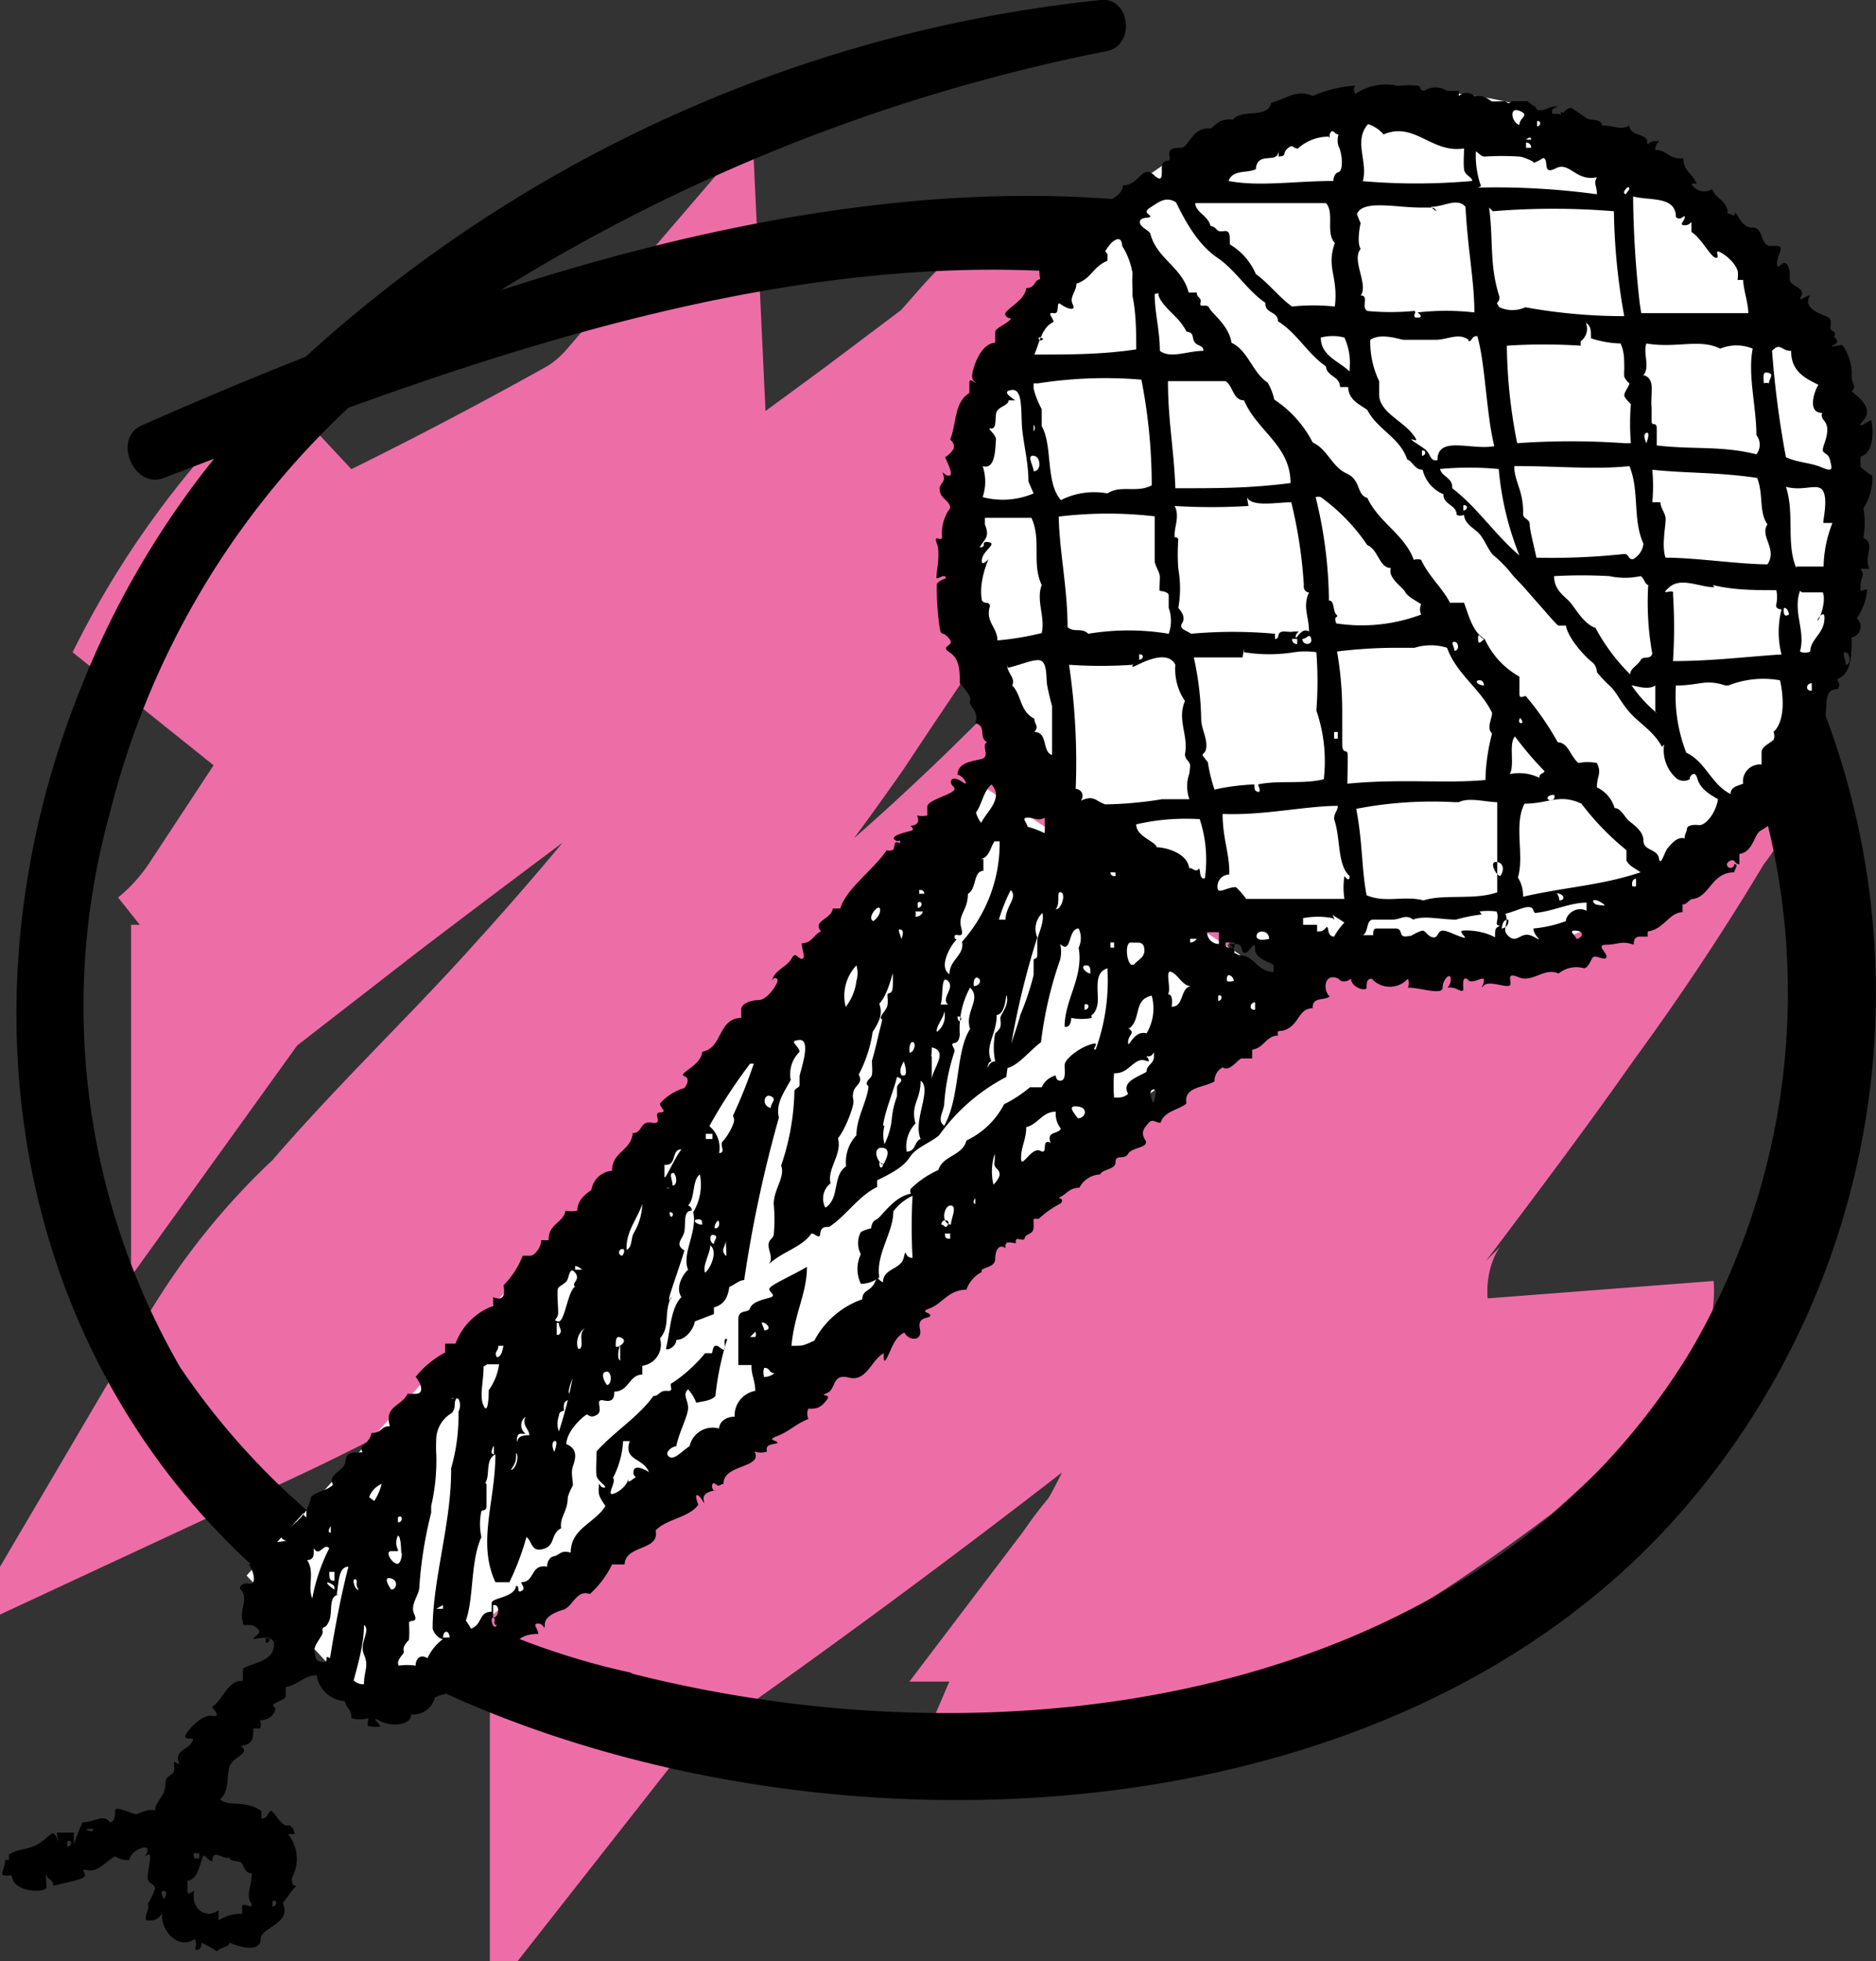
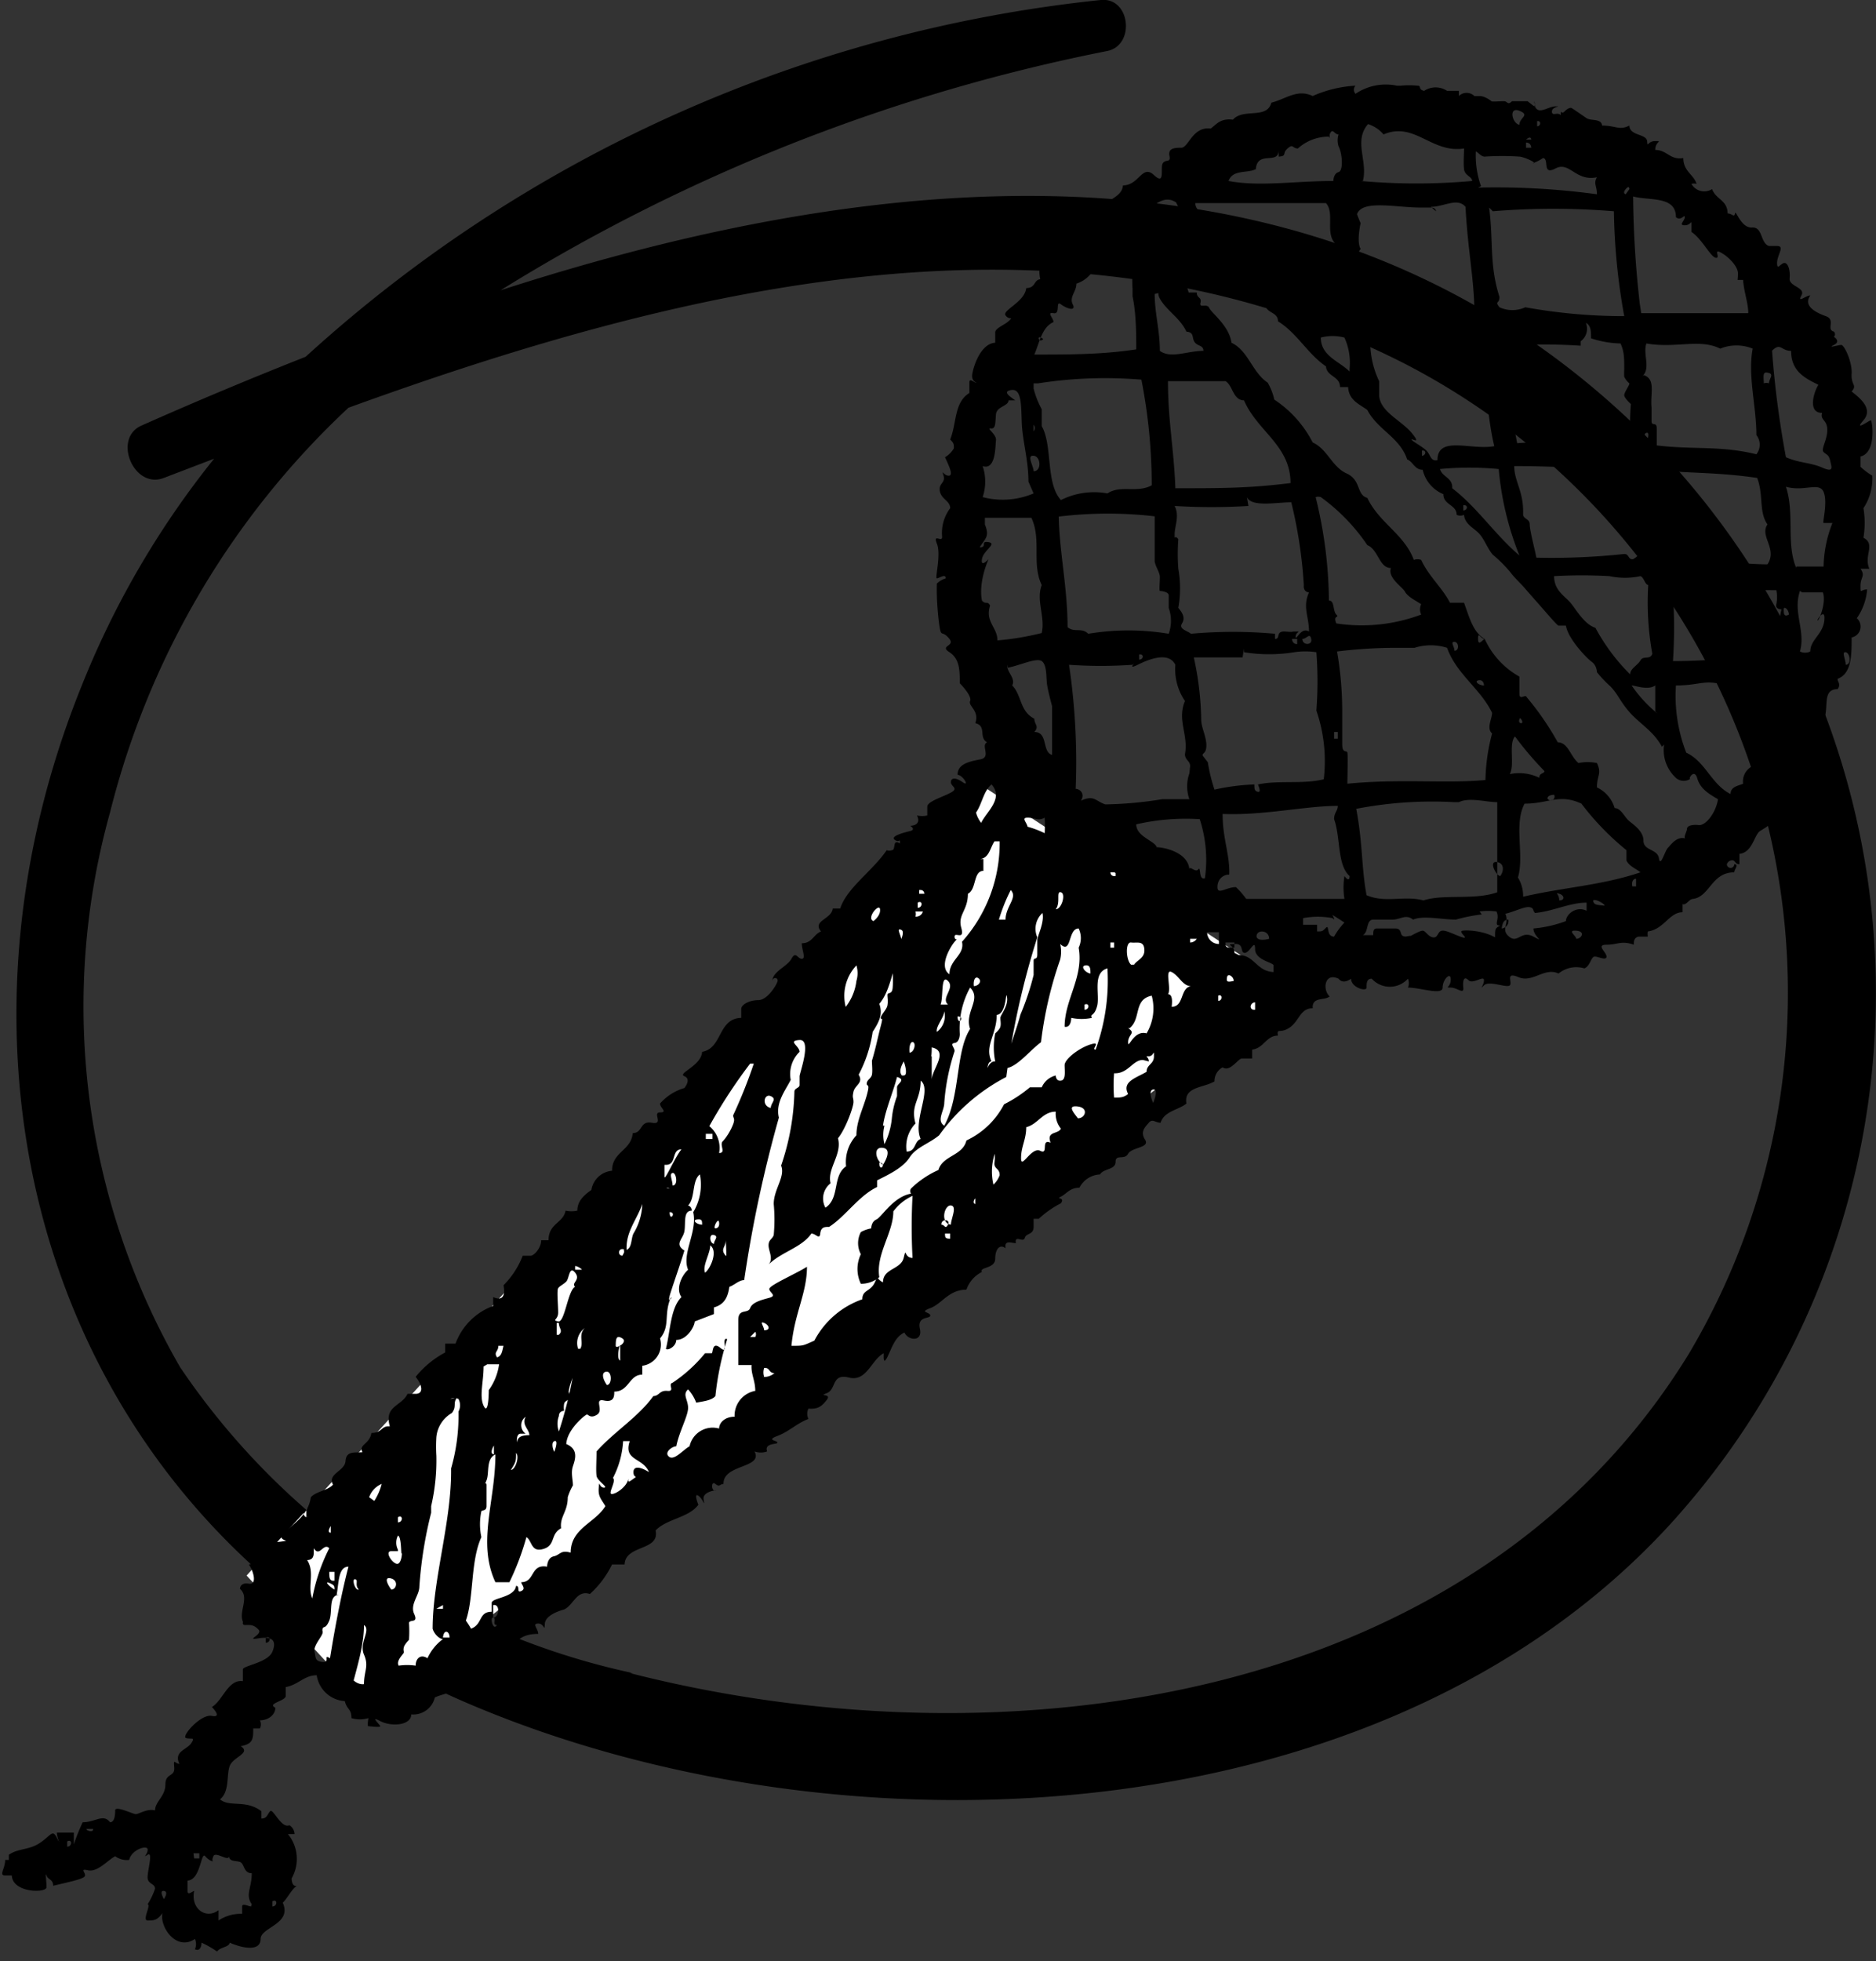
<svg xmlns="http://www.w3.org/2000/svg" viewBox="0 0 25.41 26.55">
  <rect x="0" y="0" width="25.41" height="26.55" fill="#333333" stroke="none" />
  <defs>
    <style>.cls-1,.cls-3{fill:none;}.cls-2{clip-path:url(#clip-path);}.cls-3{stroke:#ed6ea7;stroke-width:3.07px;}.cls-4{fill:#fff;}</style>
    <clipPath id="clip-path" transform="translate(0 0)">
      <rect class="cls-1" width="25.41" height="26.56" />
    </clipPath>
  </defs>
  <g id="Camada_2" data-name="Camada 2">
    <g id="Camada_1-2" data-name="Camada 1">
      <g class="cls-2">
-         <path class="cls-3" d="M4.73,6.32A11.06,11.06,0,0,0,2.36,9.51,10.32,10.32,0,0,1,4.61,8.13q1.83-.87,3.6-1.86a2.73,2.73,0,0,0,.63-.54.63.63,0,0,1-.41.62c-1,1-1.87,2-2.74,3s-1.61,2.1-2.38,3.17a3.64,3.64,0,0,1-.74.82l2.14-1.66C7.15,9.82,9.65,8,12.11,6.19l1.05-.79c.27-.2.69-.87,1-.9-.93,1.76-2.1,3.4-3.19,5.05a42.68,42.68,0,0,1-3.37,4.22c-.89,1-1.89,1.94-2.8,3a8.17,8.17,0,0,0-1.5,1.86,29.89,29.89,0,0,0,4.12-2.33,36.94,36.94,0,0,0,6.9-5.43c1.17-1.16,2.33-2.33,3.54-3.46a9.56,9.56,0,0,1,1.14-1C18,8.11,16.69,9.74,15.62,11.5c-1.3,2.13-2.32,4.38-3.83,6.39-1.19,1.58-2.41,3.16-3.62,4.7a125.39,125.39,0,0,0,11-8.58,41.4,41.4,0,0,0,3.05-2.88,5.19,5.19,0,0,0,.66-.88.88.88,0,0,1-.24.55c-.54.91-1.13,1.8-1.76,2.66-1.6,2.28-3.4,4.43-4.9,6.77-.22.33-.35.71-.57,1a4.65,4.65,0,0,0-.73,1.18.89.89,0,0,0,.78-.35,25.41,25.41,0,0,0,4.59-2.76,14.1,14.1,0,0,0,1.17-1.15c.13-.14.48-.43.46-.69" transform="translate(0 0)" />
        <path d="M8.57,22.65a9.9,9.9,0,0,1-6.13-4.14A9.77,9.77,0,0,1,1.49,11,11.22,11.22,0,0,1,4.72,5.52C9.35,3.84,14.47,2.62,19,4.91a9.58,9.58,0,0,1,3.88,13.41c-2.92,4.77-9.3,5.62-14.35,4.33M22.32,5.93c-4.25-4.25-10.19-3.73-15.54-2A24.6,24.6,0,0,1,15,.69c.38-.08.31-.73-.09-.69A18.88,18.88,0,0,0,4.14,4.83Q3,5.28,1.92,5.76c-.4.17-.11.87.3.71l.68-.26A12,12,0,0,0,1.1,9.3C-1.08,14.71.85,20.73,6.36,23.07c5.06,2.15,12.34,1.82,16.24-2.41a10.68,10.68,0,0,0-.28-14.73" transform="translate(0 0)" />
      </g>
      <polygon class="cls-4" points="3.34 21.33 13.17 10.55 17.43 13.34 5.03 23.16 3.34 21.33" />
      <g class="cls-2">
-         <path class="cls-4" d="M19.08,13.05a5.9,5.9,0,0,0,6-5.82,6,6,0,0,0-12,0,5.9,5.9,0,0,0,6,5.82" transform="translate(0 0)" />
        <path d="M3.2,26.42h0v-.05h0Zm.49-.61c.07,0,.07-.11,0-.07Zm-1.47-.1s.07-.1,0-.11,0,.11,0,.11m.19-.16h0V25.5h0Zm1,.23c-.09-.13,0-.22,0-.42-.1,0-.1-.1-.14-.14s-.16,0-.17-.09c0,.08-.18-.07-.21,0s0,.07,0,.07-.05,0-.11-.07-.06.32-.24.33c0,.05,0,.07,0,.14s.07,0,.09,0c-.05.24.16.39.33.26V26a.54.54,0,0,1,.32-.09c0-.05,0-.05,0-.1s.09,0,.12,0m-.77-.65h.07v-.07H2.62ZM.91,25c.07,0,.07-.11,0-.07Zm.35-.24s0,0-.07,0,.08.07.07,0m2.15-2h0v-.05h0Zm2.66-.17c0,.14.11,0,0,0m-1-.14a.14.14,0,0,1,0-.07h0s0,.06,0,.07m-1.47-.21c.07,0,.07-.1,0-.07Zm3.08,0h0s0,0,0-.05,0,0-.07,0ZM6,22.17l.09,0c0-.09-.08-.12-.09,0m-1.21.58s.06.06.14.05c0-.18.07-.24,0-.4s.1-.33,0-.4c0,.24-.07.49-.14.75M6.73,22c-.07,0,0-.09-.05-.1s0,.19.05.1m-2.55-.1a0,0,0,1,0,0-.09c0,.05,0,0,0,.09m2.5,0c.08,0,.1-.19,0-.17Zm-.77-.12H6v-.05h0Zm-.91,0s0,0,0,0,0,0,0,0,0,.06,0,.07m.3-.26h0v0h0Zm-.77-.07c0-.05,0-.06-.07-.09s0,.05.07.09m.33,0c-.06-.06,0-.13-.05-.14s0,.16.05.14m.44,0c.07,0,.1-.12,0-.15s-.06.07,0,.15m-.77-.12v-.12H4.46c0,.07,0,.13.07.12m.07.19c-.16,0-.09.23-.14.35s-.08.07-.09.11,0,0,0,.05-.13.18-.11.26,0,.13.11.14,0-.11.1-.05c.07-.44.16-.9.25-1.24-.14,0-.13.22-.16.38m0-.36h0v0h0ZM4.25,21c0,.05,0,.12-.09.12.11.17,0,.36.07.52a2.48,2.48,0,0,1,.23-.68c-.08-.08-.13.13-.21,0M5.39,21s0,0-.09,0,0,.15.07.17.08-.17.07-.14,0-.23-.05-.24a.21.21,0,0,0,0,.19m0-.23h0v-.05h0Zm-.91,0s0-.09,0-.09-.06.09,0,.09m2.85-.14h0v0h0Zm-1.94,0c.07,0,.07-.11,0-.07Zm-1.24-.07v-.1H4.11c0,.05,0,.11.07.1m3-.4h0s0-.06,0-.07,0,0,0,.07M5,20.27s0,0,.07.05a.8.8,0,0,0,.1-.23.3.3,0,0,0-.17.18m-.23-.09s0-.07,0-.09,0,.09,0,.09m2.15-.28c.06,0,.12-.18.07-.23,0,.11,0,.12-.07.23m-.23-.21s0-.12,0-.12-.07.11,0,.12M8.27,20c.1,0,0,.15,0,.21s.22-.06.24-.19c0,.05,0,.05.07,0s0,0,0-.09.1-.07.21,0c-.08-.2-.35-.15-.26-.42,0,0,0,0-.09,0a1.23,1.23,0,0,1-.16.54m-.77-.4s.06-.16,0-.14,0,.17,0,.14m2.8-.4s.06,0,.07,0-.08,0-.07,0M7,19.62c0-.13,0-.19.17-.19,0-.08-.11-.14-.05-.25a.14.14,0,0,0,0,.23s0,0-.07,0-.06.17,0,.21m-.86-.7c-.06.08,0,.12-.07.21a.42.42,0,0,0-.21.33,2.08,2.08,0,0,0,0,.25,2.73,2.73,0,0,1-.07.68c0,.06,0,.05,0,.09a5.6,5.6,0,0,0-.16,1c0,.12-.13.24-.07.37s-.06.07-.07.12a1.77,1.77,0,0,1,0,.23s-.06.06-.07.1,0,.05,0,.07-.11.11-.07.18a.79.79,0,0,1,.23,0c0-.1.07-.16.16-.1A.66.66,0,0,1,6,22.19c-.05,0-.12-.07-.14-.14,0-.67.26-1.46.25-2.17a2.59,2.59,0,0,0,.1-.77.18.18,0,0,0,0-.17.12.12,0,0,0-.11,0m2.12-.19c.07,0,.07-.18,0-.18s-.07.08,0,.18m2.1-.11a.22.22,0,0,0,.17-.05c-.08,0-.06-.08-.14-.07a.19.19,0,0,0,0,.12m-3.8-.14c0,.21-.06.4,0,.53s.07-.12.07-.21a.78.78,0,0,0,.14-.35c-.09,0-.09,0-.16,0m3.59-.05h0v-.05h0Zm-1.79,0s0-.18,0-.21-.06.18,0,.21M6.7,18.38c.1,0,.1-.09.12-.16l-.07,0c0,.09-.08.08,0,.18m1.59-.18c0,.05.17-.05.09-.1s-.09,0-.09.1m1.82-.12s0,0,.07,0a.07.07,0,0,0,0-.07s0,0,0,0m-2.31.23a.43.43,0,0,0-.12.21c0,.1-.07.23-.09.33s0,0,0,.09-.06.06-.07.12a.3.3,0,0,0,0,.09s-.07,0-.07.07a.3.3,0,0,0,0,.21,5.79,5.79,0,0,0,.24-1.07c.14-.09,0-.22.11-.33a.25.25,0,0,0-.09.28m2.52-.25c.09,0,.07-.07,0-.1s0,.05,0,.1M6.89,18h.05v0H6.89Zm.68.07c.06-.06,0-.08,0-.16H7.54c0,.05,0,.15,0,.16m2-.44s0,0,0,0,0-.08,0-.07Zm-1.75-.21c-.06-.05.08-.09,0-.19s-.08.08-.12.12-.09.06-.11.09,0,.23,0,.33-.09.1,0,.12.13-.42.23-.47m0-.23c.05,0,.08,0,.09,0s-.05-.05-.09-.05ZM8.43,17s.06-.09,0-.09-.06.09,0,.09m1.12.23c.07-.05.18-.29.07-.37,0,.11-.11.28-.07.37m.12-.39c0-.05.07-.1,0-.12s-.06.11,0,.12m3.2-.07v-.07H12.8c0,.05,0,.07.07.07m-3.18-.14s.06,0,.05-.08-.09.08-.05.08m3.06-.05c.05,0,.05.07.09,0s-.09-.09-.09,0m-2,0h0v0h0Zm-1.24,0c0-.05,0-.08-.07-.07s0,.07.07.07m-.44-.17c0,.14.1,0,0,0m3.81.17c0-.08.09-.25,0-.26s-.15.24,0,.26m-4.44.35c.13,0,.1-.15.14-.23a.82.82,0,0,0,.12-.4,0,0,0,0,0,0,0c-.08.23-.24.39-.21.66m4.72-.66s0-.05,0-.07-.05.06,0,.07M9,16.07S9,16,9,16s0,.1.07.09M10.25,16s0-.09,0-.09,0,.08,0,.09m-1.14.05c.08,0,.05-.18,0-.17s0,.1,0,.17m2.8-.31c0,.15.11,0,0,0m1.47.35a.32.32,0,0,0,.16-.18c0-.1-.08-.08-.07-.17s0-.14,0-.11a.78.78,0,0,0,0,.46M9,15.77c0,.08,0,.09,0,.16s.14-.26.23-.37c-.14,0-.06.21-.21.21m2.94,0s.14-.21,0-.23-.1.17,0,.23m-2.4-.35s0,0,.09,0v-.07s-.09,0-.09,0m4.34-.09c0,.17-.07.26-.07.42s.14-.16.26-.1,0-.17.14-.11c-.06-.16.1-.11.14-.19a.32.32,0,0,1-.07-.23c-.18,0-.24.17-.4.21m.7-.12c.1,0,.15-.14,0-.16s-.06.08,0,.16m-.05-.26h.05v0h-.05ZM10.44,15c0-.07.09-.12,0-.16s-.13.13,0,.16m5.18-.07s.08-.19,0-.18,0,.19,0,.18m-3.22.28a.45.45,0,0,0-.12.38c.13,0,.1-.14.19-.17-.11-.25.16-.67,0-.79,0,.27-.14.32-.07.58m-2.1-.56h0v0h0Zm1.68.59a.49.49,0,0,0,0,.25,1,1,0,0,0,.1-.35,1.18,1.18,0,0,1,.07-.3s0-.07,0-.12.13-.1,0-.14c-.05.2-.16.45-.19.66m-2.36,0a.38.38,0,0,1,.14.37c.1,0,0-.11.05-.16s.11-.15.14-.23,0-.08,0-.12a6.81,6.81,0,0,0,.28-.7s0,0-.05,0a7,7,0,0,0-.56.86m2.57-.7s0,0,.07,0,0-.2,0-.19-.1.15,0,.21m3.24-.23c-.14,0-.2.19-.39.18a2,2,0,0,0,0,.33c.08,0,.13,0,.19-.05-.09-.17.12-.22.25-.3,0-.1.1-.1.1-.21s0,0-.07,0,0,0,0,.07m-2.94-.07c0,.16,0,.28,0,.32,0-.14.24-.39,0-.44,0,.06,0,.25-.07.12m-.23-.05c.06,0,.09-.12.05-.14s-.06.07-.05.14m.26-.3h0v-.05h0Zm3.66-.05s.09,0,.1,0-.09,0-.1,0m-3.27-.14c0,.14.11,0,0,0m-1.51.07s0-.13,0,0,0,0,0,0m1.23.14a.27.27,0,0,0,.1-.28c0,.08-.12.21-.1.28M17,13.67v-.1c-.07,0-.09.11,0,.1m-2.31,0c.07,0,.07-.1,0-.07Zm-2.12,0,0,0s0-.08,0-.07Zm.93.07c0,.27-.17.42-.07.63-.06,0-.05.11-.07.18s0-.19.12-.18a.94.94,0,0,1,0-.38s.06-.05.07-.09,0-.08,0-.12.11-.16.09-.28,0,.23-.14.24m3-.19c.06,0,.06-.1,0-.07Zm-1.22.37c.11.07,0,.08,0,.19s.07-.17.25-.12a.66.66,0,0,0,.07-.51c-.25.05-.14.31-.3.44M13,14s0,.11-.07.12,0,.06,0,.11a2.89,2.89,0,0,0-.14.7c0,.11-.11.24,0,.31.22-.4.15-1,.35-1.31-.08-.23.16-.4,0-.56A1.15,1.15,0,0,0,13,14m-.28-.4c.05,0,.06,0,.12,0-.1-.09.1-.22,0-.32s-.06.22-.1.32m.45-.25c.06,0,.11-.06.07-.1s-.08,0-.07.1m3.52-.07c0-.06-.08-.11-.09-.05s0,.07.09.05m-.89.18c.06,0,.06.09.05.17.17,0,.11-.25.26-.28-.11,0-.16-.14-.26-.19s0,.23-.05.3m4.67-.35h.05v0h-.05Zm-5.72.07c0-.06,0-.12-.07-.11s0,.1.07.11m-3.33.47a.71.71,0,0,0,.16-.37.36.36,0,0,0,0-.21.6.6,0,0,0-.14.58m5.32-.72c.21,0,.24.22.47.23,0-.06,0-.05,0-.09S17,13,17,12.85s-.07.05-.14.05,0-.13-.14-.12,0,0,0,.12m0-.07v-.07H16.6c0,.05,0,.07.07.07m-1.31.23c.05-.07.15-.09.14-.21s-.1-.08-.18-.09-.07.24,0,.3m-.3-.23h.07v-.07h-.05s0,0,0,.07m2.13,0h0s0,0,0,0,0,0-.07,0Zm-2.78-.07h0v0h0Zm1.73,0a.11.11,0,0,0,.09-.05c-.05,0-.05,0-.09,0Zm.39,0v-.14c-.08,0-.08,0-.16,0a.16.16,0,0,0,.16.16m4.84-.07c.07,0,.13-.1,0-.11s0,.07,0,.11m-4.16,0c0-.11-.13-.12-.16-.07s0,.11.16.07m-4.86,0c-.24.19-.22.65-.42.88.05.14,0,.24-.09.38a1.8,1.8,0,0,1-.19.58c.07.11-.05.14-.07.23s0,.07,0,.14-.11.37-.21.49c.06.22-.15.41-.1.61a.26.26,0,0,0-.07.33c.2-.13.09-.43.28-.56a.53.53,0,0,1,.14-.42c0-.19.09-.36.14-.54s0-.11,0-.16.06-.07.07-.12,0-.14,0-.19l0,0c.05-.16.08-.32.12-.47s0-.07,0-.11.08-.11.09-.17,0-.1,0-.14.06,0,.07-.09,0-.24,0-.35.2-.4.12-.44,0,.08,0,.14M16,12.57h0v-.05h0Zm4.34,0a.1.1,0,0,0,.09-.12c-.07,0-.08.06-.09.12m-2.29-.14a1.07,1.07,0,0,0-.4,0v.09c.05,0,.18,0,.19,0v.09c.07,0,.07,0,.12-.05s0,.12.11.12a.94.94,0,0,1,.14-.19s-.09-.06-.14-.09,0,0,0,.05m2-.07a2.17,2.17,0,0,0-.35.07c-.19,0-.44-.06-.58,0-.1-.08-.17,0-.28,0s-.16,0-.26,0-.06.17-.14.21l.14,0c0-.05,0-.09.05-.09s.16,0,.25,0,.06.08.1.1.06,0,.11,0,0,0,0,0,.12-.07.16-.07.07.08.14.09.06-.08.12-.09.18.06.28.09-.07-.08,0-.09.28,0,.44.09c0-.12,0-.12.07-.16-.1,0,0-.08-.05-.19a.85.85,0,0,0-.23,0m-7.63.07s.07,0,.09-.07H12.4a.14.14,0,0,1,0,.07M10,17c-.2.18,0,.61-.33.7,0,0,0,.09,0,.09l-.26.1c0,.06-.1.25-.25.25,0,.09-.12.15-.14.12.06-.24.06-.55.21-.7-.08-.11,0-.29.09-.37-.09-.22.13-.51.07-.78a.72.72,0,0,0,.09-.51c-.11.08-.06.32-.16.42a.07.07,0,0,1,.05.07c-.12,0-.08.17-.1.28s-.14.17,0,.26c-.06.2-.13.39-.19.58s.06,0,0,.07c-.09.23,0,.37-.14.54a.29.29,0,0,1-.24.37c0,.08,0,.08,0,.12-.18,0-.18.23-.38.23,0,.06,0,.15-.14.12s0,.13-.09.19-.12,0-.14,0-.27.2-.28.4c.17.07.12.21.09.3s0,.18,0,.26a.77.77,0,0,0-.07.16c0,.2-.11.26-.09.42-.15.08-.07.23-.24.28s-.15-.11-.23-.16a3.57,3.57,0,0,1-.23.61c-.08,0-.1,0-.19,0-.25-.54,0-1.09,0-1.73-.13.06-.08.25-.12.35s0,0,0,.07,0,.21,0,.28-.06.05-.07.07a.84.84,0,0,0,0,.35c-.15.33-.1.82-.21,1.13a1.05,1.05,0,0,1,.07.11c.16-.06.1-.23.28-.23,0-.06,0-.05,0-.12s.31-.07.33-.23c.06,0,0,.1.07.07s0-.09,0-.12c.19,0,.12-.25.35-.21,0,0,0-.12.09-.14s.09-.09.23-.05c0-.33.33-.4.47-.63-.06-.1-.1-.13-.09-.25s0,0,.07,0-.09-.09-.1-.16,0-.21,0-.33c.24-.27.56-.46.77-.75.08,0,.08-.08.19-.07s0-.09.07-.11a2,2,0,0,0,.44-.4s.07,0,.09,0,0-.17.12-.07,0-.16.09-.12a3.86,3.86,0,0,0-.16.77c-.05.06-.16.07-.26.09a.54.54,0,0,0-.11-.18c-.08.07,0,.14,0,.25s-.12.32-.16.52c-.05,0-.17.08-.1.14s.19-.09.28-.14a.32.32,0,0,1,.4-.24c0-.08.08-.16.21-.16a.34.34,0,0,1,.28-.35c0-.14-.06-.23-.05-.35H10s0,0,0-.05,0-.05,0-.16,0-.24,0-.4.13-.08.16-.16.15-.11.26-.14,0-.07,0-.12.35-.2.51-.3c0,.36-.17.63-.21,1.07.17,0,.15,0,.31-.07a1.17,1.17,0,0,1,.65-.56c0-.13.11-.1.17-.23s0-.05.11,0c0-.19.24-.17.28-.33s0,0,.12,0a7.85,7.85,0,0,1,0-.84.67.67,0,0,0-.26.21c0,.29-.24.58-.19.89a.38.38,0,0,1-.25.09.46.46,0,0,1,0-.4.32.32,0,0,1,0-.3.46.46,0,0,1,.14-.05s0-.09.07-.12.23-.31.47-.35a.06.06,0,0,1,0-.07,1.27,1.27,0,0,1,.37-.25c.06-.2.33-.19.38-.4a1.1,1.1,0,0,0,.51-.49,1.77,1.77,0,0,0,.35-.23c.09,0,.09,0,.16,0a.28.28,0,0,1,.19-.16s0,.08.07.07.05-.13.05-.21.19-.23.35-.28,0,.07.07.07A2.74,2.74,0,0,0,15,13.11c-.21.06-.1.36-.14.51s-.1.1-.07.16a.66.66,0,0,1-.28,0s0,.14-.09.12c0-.37.26-.67.19-1.07a.3.3,0,0,0,0-.26c-.15,0-.09.36-.25.21a.46.46,0,0,1,0,.21,5.28,5.28,0,0,0-.26,1.12c-.15.11-.31.32-.46.35,0-.24.12-.48.18-.72A3.58,3.58,0,0,0,14,13.2c0-.06,0-.13,0-.19s.05,0,.05-.09,0-.13,0-.19.1-.24.07-.37a.29.29,0,0,0-.07.33,10.88,10.88,0,0,0-.42,1.89,2.58,2.58,0,0,0-.91.79c-.13.11-.31.16-.4.3s-.28.23-.44.31c0,0,0,.05,0,.09-.25.12-.43.4-.65.54-.06,0-.11,0-.12.09s-.06,0-.12,0c-.13.19-.41.25-.58.42.07-.08,0-.18,0-.26s.05-.08.07-.14a2.27,2.27,0,0,0,0-.42c0-.2.16-.37.1-.52a3.3,3.3,0,0,0,.18-1c0-.05.07-.05.07-.09s0-.08,0-.12.17-.5,0-.49,0,.08,0,.16a.42.42,0,0,0-.12.38c-.07.14-.21.31-.16.51a17.27,17.27,0,0,0-.47,2.2c-.09,0-.18.12-.25.09a5,5,0,0,0,0-.63c0,.1-.08.12,0,.21m2-4.53s.1-.07.09-.16-.19.12-.09.16m3.17-.14h0v0h0Zm5.77,0s0-.05-.07-.05-.21.07-.31.09c.06.14-.07.21.05.31s.16-.09.33,0,0,0,0-.11a1.68,1.68,0,0,0,.44-.1c0-.09.14-.21.28-.14,0-.07,0,0,0-.11-.23,0-.46.12-.7.14m-8.36-.07c.07,0,.07-.11,0-.07Zm9.15-.1c0,.07.08.06.14.07s-.1-.1-.14-.07m-.46,0c.08,0,.07-.07,0-.09s0,0,0,.09m-6.82.12c.08,0,.14-.21.07-.23s0,.14-.07.23m-.77.14h.09c0-.18.17-.3.07-.4a2.38,2.38,0,0,0-.16.4m-1.08-.35h.07s0-.06-.07-.05ZM22.09,12h.07s0-.09,0-.1-.07,0-.05.1m-7-.12v-.07s-.07,0-.07,0,0,.06.07.05m5.21,0c.05-.06.06-.18-.05-.19s0,.19.05.19m-7-.23c0,.08,0,.11,0,.16-.14,0-.09.25-.21.31,0,.23-.14.28-.09.46s-.09.05-.09.12.06,0,0,.07-.22.34-.07.44c0-.2.21-.26.17-.44a2,2,0,0,0,.51-1.36h-.07c-.06.09-.07.22-.19.24m.59-.45a1.33,1.33,0,0,1,.28.1,2.06,2.06,0,0,0,0-.21c-.09.05-.13,0-.23,0s0,.07,0,.14m1.75.26c.08,0,.42.06.44.3,0-.06.08.05.12,0s0,.15.09.12a1.77,1.77,0,0,0-.07-.8,3,3,0,0,0-.86.07c0,.18.29.23.28.33m.89-.47c0,.34.1.55.09.82-.08,0-.16.06-.16.17s.12,0,.25,0a1.07,1.07,0,0,1,.14.16c.52,0,.9,0,1.33,0a1,1,0,0,1,0-.31s.07.1.07,0c-.17-.15-.12-.52-.21-.77,0-.09.05-.11.05-.18-.43,0-1,.13-1.54.11m3.12-.16a5.42,5.42,0,0,0-1.33.09c.09.48.07.8.14,1.17.26.11.51,0,.77.07.28-.09.69,0,1-.11,0-.52,0-.81,0-1.22-.15,0-.38-.07-.52,0m2.27.75c0-.05,0,0,0-.1a3.64,3.64,0,0,1-.61-.63c-.3-.14-.44,0-.77,0-.15.28,0,.7-.09,1a.47.47,0,0,1,.07.26c.56-.13,1.05-.15,1.59-.33-.06-.05-.15-.08-.19-.16m-1.07-.84a.05.05,0,0,0,.09-.05s-.09,0-.09.05M13.22,11a.37.37,0,0,0,.07.14c.07-.15.31-.33.14-.52-.11.09-.13.27-.21.38m2.92-.35h0v0h0Zm4.22-.31h.05v0h-.05Zm.09.14a.62.62,0,0,1,.4.05c0-.07.06-.05.07-.09a4.51,4.51,0,0,1-.4-.47c-.09.1,0,.38-.07.51M18.07,10h.05V9.91h-.05Zm2.52-.28c-.06.09.09.1,0,0m3.95-.37v-.1c-.08,0-.09.11,0,.1m-2.12.28c0-.17,0-.2,0-.35-.1.07-.27,0-.32,0a1.8,1.8,0,0,0,.35.38M20.1,9.28s0-.08-.07-.07,0,.07.07.07m3.27,0c-.28-.09-.34,0-.67,0a2.12,2.12,0,0,0,.14.91c.26.12.34.43.6.56,0-.1.1-.11.17-.14a.23.23,0,0,1,.25-.26c0-.08,0-.09,0-.16s.05-.09.16-.17a.12.12,0,0,0,0-.11c.16-.14.14-.48.09-.7a1.29,1.29,0,0,0-.7.07M13.64,9c0,.11.12.18.07.28.13.13.1.35.3.45,0,.08.07.1,0,.18.19,0,.1.27.24.31,0-.14,0-.28,0-.42s0-.2,0-.24,0,0,0,0-.06-.22-.07-.31,0-.25-.07-.3-.3.06-.46.09m2.47,1.33c0-.07-.07-.08-.07-.16.05-.26-.11-.46,0-.72A.76.76,0,0,1,15.92,9c-.09-.18-.35-.08-.51,0s0-.06-.07,0a6.18,6.18,0,0,1-.86,0,9,9,0,0,1,.09,1.68c.06,0,.13.07.07.16.18-.08.19,0,.33.05a5.24,5.24,0,0,0,.77-.07c.14,0,.27,0,.37,0a.52.52,0,0,1,0-.35M13.05,8.93h0v0h0Zm2.38,0v0c.06,0,.07-.08,0-.07s0,0,0,0M25,9c.08,0,.06-.16,0-.17s0,.1,0,.17m-8.17-.1c-.19,0-.38,0-.66,0a4.18,4.18,0,0,1,.1.84c0,.11.07.23.07.35s-.06.1-.05.14l.07.09a2.22,2.22,0,0,0,.09.37,2.94,2.94,0,0,1,.54-.07c0,.06,0,.09.05.1s0-.09,0-.1c.27-.06.61,0,.89-.07a2.1,2.1,0,0,0-.1-.93,5.18,5.18,0,0,0,0-.79,1,1,0,0,0-.3,0,2.14,2.14,0,0,1-.68,0s0-.07,0-.05Zm-.33-.09h0V8.76h0Zm3.2,0c.07,0,.06-.12,0-.12s0,.06,0,.12m-1.52.84s0,0,0,0,0,.28,0,.42.06.08.07.12,0,.31,0,.42c.71-.07,1.34,0,1.87-.05a2.64,2.64,0,0,1,.09-.63c-.08-.07,0-.2,0-.28-.16-.33-.48-.52-.61-.88a.73.73,0,0,0-.44,0H19s-.07,0-.12,0a6.64,6.64,0,0,0-.77.05,4.7,4.7,0,0,1,.07.82m-.61-.91V8.65h-.07s0,.07.07.07m.07-.07c0,.09.14.09.12,0s-.06,0-.12,0m6.59-.33c0-.07-.07-.12-.07-.07s0,.11.07.07M24.38,8c-.1.29.08.54,0,.82a.16.16,0,0,0,.14,0c0-.16.17-.23.19-.42s-.11,0-.09,0,.12-.25.07-.38h-.28m-1.19-.07c-.2,0-.45-.14-.61,0s.08,0,.05.09a6.91,6.91,0,0,1,0,.91c.53,0,1-.06,1.47-.09a1.24,1.24,0,0,1,0-.61s-.09,0-.07-.07a.47.47,0,0,0,0-.19c-.28,0-.58,0-.86-.07m-.87,0c-.05,0-.06-.1-.11-.12a1,1,0,0,1-.42,0,6.74,6.74,0,0,0-.75,0c0,.2.15.27.23.37s.18.28.33.33a2.66,2.66,0,0,0,.47.63c0-.08.1-.12.14-.19s.13,0,.16-.09a3.9,3.9,0,0,1-.05-1M20,7.2h0V7.11h0Zm-6.66-.1c.07.17,0,.19-.07.31.11,0,0-.09.12-.07s-.07.11-.09.23.09,0,.09,0-.14.3-.09.56c.05.06.08,0,.11.07-.07.22.1.29.1.47a3.76,3.76,0,0,0,.6-.1c.05-.22-.08-.44,0-.65-.14-.29,0-.61-.14-.91-.2,0-.45,0-.63,0m1-.07c0,.49.12,1,.12,1.55.09.08.19,0,.28.09a3.32,3.32,0,0,1,1.09,0,.52.52,0,0,0,0-.35c0-.06,0-.12,0-.17S15.72,8,15.71,8s0-.13,0-.19-.06-.14-.07-.21c0-.22,0-.44,0-.61A5.54,5.54,0,0,0,14.29,7m5.53-.14v.05c.06,0,.07-.08,0-.07s0,0,0,0m-.65,1.29s-.11-.06-.14-.12-.24-.19-.19-.32c-.16,0-.17-.25-.32-.31a2.6,2.6,0,0,0-.63-.65.12.12,0,0,0-.07,0,0,0,0,0,0,0,0A6,6,0,0,1,18,8.13c.08,0,.05.14.1.19s-.05,0,0,.12a2.29,2.29,0,0,0,1.15-.12.16.16,0,0,1,0-.14M16.91,6.85a8.11,8.11,0,0,1-1,0c.07.13,0,.28,0,.38s0,0,.05.07a2.67,2.67,0,0,0,0,.4,1.51,1.51,0,0,1,0,.53c.05.06.1.13.05.21s.08.1.12.14a6.3,6.3,0,0,1,1.14,0v.07c.08,0,0-.11.14-.1s.05,0,.14,0,0,0,0,.07.07-.14.18-.07c0-.21-.09-.33,0-.53,0,0-.08,0-.07-.1a6.27,6.27,0,0,0-.17-1.12c-.2,0-.54.07-.6-.07Zm7.42.82c.06,0,.25,0,.37,0a1.68,1.68,0,0,1,.12-.59c-.05,0-.1,0-.12,0s.06-.28,0-.42-.26,0-.51-.07c.12.36,0,.77.14,1.1M22.49,6.8c0,.07.06.14.07.21s-.06.38,0,.54c.41,0,1,.09,1.38.09.14-.21-.11-.38,0-.54-.12-.17-.05-.4-.14-.63-.55-.08-.93-.06-1.42-.11a2.37,2.37,0,0,1,0,.44m-1.87-.49c0,.21.13.34.12.65,0,.07.09.06.09.14s.06.3.09.45A9.2,9.2,0,0,0,22,7.5c.07,0,.05.08.12.07a.27.27,0,0,0,.14-.21c-.15-.33-.05-.71-.19-1.05-.44.05-1,0-1.49,0m-1.08,0c0,.15.18.14.17.3.34.26.58.63.91.91a4.09,4.09,0,0,1-.28-1.17,4.25,4.25,0,0,0-.8,0m3,0h0v0h0ZM14,6.38c.11,0,.1-.2,0-.21s0,.14,0,.21m5.26-.21v0c.05,0,.07-.08,0-.07s0,0,0,0M24.05,6h.05V6h-.05ZM22.3,6s.06-.16,0-.14,0,.14,0,.14M14,5.84a.07.07,0,0,0,0-.09s0,.12,0,.09m3-.49h0v0h0Zm-3.34.07c0,.08-.16.08-.17.19s0,.2-.07.19.08.08.07.16,0,.41-.18.35a.66.66,0,0,1,0,.42A1.07,1.07,0,0,0,14,6.68l-.07-.16c0-.29-.08-.55-.09-.79s0-.47-.14-.45,0,.1.05.14m3.1,0c-.15,0-.15-.2-.25-.26-.35,0-.45,0-.78,0,0,.54.08.91.1,1.45.63,0,1,0,1.56-.07,0-.51-.45-.7-.63-1.12M14,5.19s0,.08,0,.07a1.17,1.17,0,0,0,.11.28s0,.15,0,.23c.15.26.05.77.26,1A1,1,0,0,1,15,6.68c.18-.12.4,0,.6-.11a7.43,7.43,0,0,0-.14-1.43,5.89,5.89,0,0,0-1.4.05m9.83,0a.1.1,0,0,1,.07,0c0-.06.07-.12,0-.14s-.08,0-.07.12M24,4.72a13.08,13.08,0,0,0,.19,1.47c.18.08.33.07.49.14s.13,0,.11-.09-.05-.08-.09-.12.05-.16.05-.3-.1-.13-.07-.23c-.21,0-.1-.31-.05-.38-.18-.09-.37-.18-.37-.46-.14,0-.14-.12-.26,0m-1.73.33c.16.06.08.25.1.44l0,0c0,.06,0,.3,0,.18,0,.08.07,0,.07.1s0,.19,0,.23c.49.06.86,0,1.35.12a.21.21,0,0,0,0-.26c0-.39-.12-.81-.05-1.17a.58.58,0,0,0-.44,0c-.28-.14-.6,0-1-.07-.05.14.06.33-.05.44m-2.36-.49c-.13-.1-.29,0-.44,0s0,0-.07,0h-.26s-.07,0-.11,0-.3-.1-.45,0a1.23,1.23,0,0,0,.12.56c0,.05,0,.13,0,.18,0,.23.3.35.44.52s0,.07,0,.09.12.08.19.14.06.16.16.14c0-.34.46-.13.77-.19-.11-.44-.12-1.11-.23-1.49-.09,0-.06.07-.12.07m-1.61.37a.82.82,0,0,0-.07-.42.63.63,0,0,0-.32,0c0,.25.25.32.39.46m-4.15-.44c-.1-.08-.06.07,0,0m7.28.09a7.72,7.72,0,0,0-1,0A7,7,0,0,0,20.55,6,10.22,10.22,0,0,1,22,6s.08,0,.09,0a3.23,3.23,0,0,1,0-.53S22,5.39,22,5.35s.07-.13.07-.16A.25.25,0,0,1,22,5.1.78.78,0,0,1,22,5c0-.15,0-.24-.05-.35a1.37,1.37,0,0,1-.4-.07c0-.1,0-.17-.07-.21a.21.21,0,0,1-.07.25M20.1,4.16h0V4.07h0Zm-4.39.59c.15.11.37,0,.59,0,0-.08-.08-.06-.12-.12s0-.13-.11-.14c-.08-.17-.23-.26-.33-.4s0-.13-.1-.11c0,.26.07.49.07.77m7.83-1.19s0,0,0,0,0-.08,0-.07ZM15,3.44v.09c-.21.09-.21.24-.42.31,0,.11-.1.18-.05.28s-.08.06-.16,0,0,.14-.1.12,0,.07,0,.12c-.16.07-.19.28-.26.44.48,0,.92,0,1.38-.07,0-.21,0-.48-.05-.72,0,0,0-.06,0-.1a1.49,1.49,0,0,1,0-.21,1,1,0,0,0-.14-.37s0-.11-.07-.09-.12.1-.16.16m7.26.84c.63,0,.89,0,1.45,0,0-.14-.06-.29-.07-.45,0,0-.06,0-.07,0s0,0,0-.09-.12-.22-.23-.28,0,.08-.07.07-.19-.26-.33-.35c0,0,0,0,0-.09s0,0-.09,0,0-.06,0-.11-.05.06-.12,0c0-.29-.35-.22-.58-.28a13.76,13.76,0,0,0,.09,1.45m.3,6c-.11-.21-.31-.32-.44-.47s-.16-.25-.26-.35a1.57,1.57,0,0,1-.18-.19s0-.09-.07-.14-.32-.31-.35-.49c-.05,0-.08,0-.1,0s-.22-.24-.32-.35l-.14-.16c-.06-.07-.14-.14-.19-.21a1.81,1.81,0,0,0-.24-.24c-.07-.08-.11-.2-.18-.28s-.2-.13-.21-.26a.12.12,0,0,1-.1,0c0-.14-.18-.13-.18-.28a.47.47,0,0,1-.28-.33c-.11,0-.13-.11-.21-.14-.1-.3-.4-.4-.54-.67-.11-.08-.25-.13-.26-.31-.05,0-.05,0-.11,0,0-.15-.18-.14-.19-.28-.25-.17-.39-.45-.65-.61,0-.14-.18-.1-.17-.25-.25-.17-.4-.44-.65-.61s-.42-.46-.56-.75c-.14-.09-.24,0-.35.07s0,.09,0,.12-.13,0-.14.07.11.11.14.16c.09.35.43.45.52.8l.11,0c0,.08.07.06.05.14s.09,0,.12.07.27.24.3.47c.23.11.28.4.49.54a.79.79,0,0,1,.09.23,1.53,1.53,0,0,1,.52.58c.2.09.26.33.46.42s.13.29.28.33c.16.34.5.49.63.84a.15.15,0,0,1,.1,0c.1.22.28.37.39.58.09,0,.1,0,.19,0,.07.19.12.4.28.49-.06,0-.09-.11-.09,0s.07,0,.09,0a1.11,1.11,0,0,0,.47.51c0,.08,0,.13,0,.23s.08,0,.1.05a3.87,3.87,0,0,1,.42.61c.14,0,.17.19.28.28a.64.64,0,0,1,.25,0c.07.15,0,.16,0,.33a.45.45,0,0,1,.24.28c.08,0,.13.11.18.16s.21.14.21.28.19.11.21.24.08-.1.12-.14.13-.18.26-.12c-.07,0,0-.1,0-.14s.07-.06.16-.05.23-.16.26-.35c-.12-.07-.24-.14-.28-.28s-.12,0-.1,0-.08.07-.18,0a.51.51,0,0,1-.17-.46M20.17,2.81c.06.46,0,.77.14,1.21,0,.1-.07.05,0,.14a.42.42,0,0,0,.35,0A7.51,7.51,0,0,0,22,4.28a8.54,8.54,0,0,1-.14-1.42,10,10,0,0,0-1.64,0m-.77,0s0-.05-.07-.05-.09,0-.14,0c-.33,0-.79-.11-.86.09,0,0,.05.13.05.12s-.06.26,0,.35c-.13.15.11.48,0,.63.12,0,0,.16.09.21a3.31,3.31,0,0,0,.63,0c.06,0-.05.09.05.09s0-.07,0-.07a3.4,3.4,0,0,1,.77,0c0-.43-.09-.85-.12-1.43-.11-.13-.29,0-.47,0m-3,.26c.11,0,.08.09.19.07s.08.09.09.18a.86.86,0,0,1,.35.4c.18.13.31.31.49.44a2.79,2.79,0,0,1,.58,0c.05-.41-.12-.52,0-.86-.13-.14,0-.41-.12-.54-.65,0-1.11,0-1.77,0,0,.13.19.17.21.33m5.67-.52s0,0,0,0,0-.06-.05,0,0,.07,0,.07m-2-.09a10.14,10.14,0,0,1,1.61.09c0-.12-.05-.14,0-.23-.29.06-.37-.22-.56-.12s-.08-.13-.17-.14a.61.61,0,0,1-.14.07c.08,0-.13-.09-.18-.09a3.54,3.54,0,0,0-.47,0c-.05,0-.08-.05-.12-.07a1.23,1.23,0,0,0,.07.47M20.67,2h.07s0-.07-.07-.07Zm0-.11h.07s0-.06-.07,0ZM18,1.85a.62.62,0,0,0-.42.16c-.08,0-.06-.07-.14,0s0,.1-.12.11c0-.05,0-.07,0-.09,0,.21-.29,0-.31.26-.12.06-.31,0-.37.16.42.08.9,0,1.42,0,0,0,0-.1.07-.12s.05-.26,0-.35a.27.27,0,0,1,0-.16c-.06,0-.08-.1-.12,0a0,0,0,0,1,0,.05m.42.58a8.46,8.46,0,0,0,1.51,0c0-.06-.1-.07-.11-.16s0-.2,0-.28c-.44.07-.67-.37-1.09-.19a.46.46,0,0,0-.21-.14c-.2.23,0,.5-.07.77m2.36-.79v.05c.05,0,.06-.08,0-.07s0,0,0,0m-.24.05c0-.1.15-.13,0-.19s-.1.17,0,.19m-3-.24h0v0h0ZM16,2h.05V2H16Zm4.79-.56c.05.12.18,0,.28,0s-.05,0-.05.07.08,0,.12.05c0-.1,0,0,.05-.05s.08-.05.09-.05.15.1.21.14.2,0,.21.1c.19,0,.23.07.37,0,0,.14.23.11.24.21s0,0,.11,0,0,0,0,.12c.16,0,.2.14.38.11,0,.18.14.22.18.35a.12.12,0,0,0-.07,0,.2.2,0,0,0,.28.07c.05.14.21.15.21.33.06,0,.09.06.1,0s.08.2.23.19.11.21.23.25,0,0,0,0,0,0,.11,0,0,.12,0,.23.05,0,.1,0,.08.1.07.21.22.12.16.23.06,0,.12,0c-.1.14.07.23.21.28s0,.18.11.21a.05.05,0,0,1,0,.07s.1.06,0,.11.06,0,.1,0,.15.23.14.39.08.15,0,.24c.1.08.3.23.16.39s.08,0,.1,0,.08.44-.14.49v.14a1,1,0,0,0,.16.12.73.73,0,0,1-.12.44,1.22,1.22,0,0,1,0,.4s0,0,0,0c.17.09,0,.24.08.42h-.12c.07.1,0,.11,0,.23s0,.05.09.05a.79.79,0,0,1-.14.39.15.15,0,0,1-.07.26c0,.24,0,.49-.19.56,0,.05.05.07,0,.14-.22,0-.11.26-.19.42-.07,0-.07.05-.14.05s0,.12-.09.14c.07.2-.2.25-.17.42,0,0-.07.05-.11.07s-.14.13-.12.28L24,11c.11.1-.08.2-.16.25s-.1.29-.28.31v.14c-.07,0-.05-.07-.12-.05a.08.08,0,0,0-.05.05.05.05,0,0,0,.1,0c.07,0,0,.07,0,.11-.31,0-.33.33-.56.36-.05,0-.09.09-.14.07v.11c-.18,0-.25.23-.47.26a.16.16,0,0,0,0,.07s-.07,0-.07,0-.05,0-.05,0-.08,0-.07.11c-.17-.06-.22,0-.37,0s0,.1,0,.16-.11,0-.16,0-.06.13-.14.16a.38.38,0,0,0-.35.07c-.19-.09-.35.13-.54.05s-.08.07-.12.11-.28-.07-.35,0,0,0,0-.07-.15.06-.21,0-.08,0-.07.1-.08,0-.17,0,0,0,0-.11-.11,0-.11.11-.3,0-.47,0a.15.15,0,0,0,0-.12.33.33,0,0,1-.49,0c-.07,0-.07.06-.07.12s-.21,0-.21-.12c-.07.05-.13.05-.17,0s0,0,0,0c-.19-.09-.22.15-.12.24-.07.06-.24,0-.23.16-.17,0-.18.17-.31.26s-.18,0-.16.11c-.16,0-.19.17-.35.19v.12c-.07,0-.09,0-.14,0s-.16.19-.26.12a.21.21,0,0,0-.11.19c-.15.09-.42.07-.38.3-.11.09-.3.1-.35.26-.07,0-.11-.06-.16,0s-.12.12-.05.23-.18.1-.23.19-.17,0-.17.11-.17.09-.21.17a.33.33,0,0,0-.28.18c-.13,0-.17.08-.25.12s.06,0,0,.09a1.34,1.34,0,0,0-.3.21s-.07,0-.07,0,0,0,0,.11-.1.08-.12.15-.14-.05-.12.07c-.06,0-.16-.05-.14.07-.07-.06-.14,0-.14.14s-.22.11-.18.18a.42.42,0,0,0-.21.24c-.24,0-.33.19-.49.25s0,.05,0,.1-.18,0-.14.18-.16.16-.21.05c-.13.06-.17.21-.23.33s-.05,0-.05-.05c-.17.09-.23.39-.47.33s-.17.16-.3.21.07,0,0,.09-.12.13-.25.12a.16.16,0,0,0,0,.14c-.16.06-.26.17-.42.23s0,.06,0,.09-.18,0-.14.12a.25.25,0,0,1-.17,0c.12.23-.43.17-.42.44-.05,0-.05.05-.11,0s-.06.1,0,.09-.18,0-.16.12,0,0-.07-.05,0,.13,0,.12c-.13.18-.43.19-.58.35.06.28-.41.19-.42.46-.08,0-.09,0-.17,0a1.31,1.31,0,0,1-.3.4c-.18-.06-.22.15-.35.21s0,0,0,0-.25.06-.26.19,0,0-.09,0,0,.07,0,.14c-.18,0-.3.06-.37.23-.08,0-.07,0-.12,0s.08.06,0,.11c-.23.11-.39,0-.51.19,0,0,0,0,0,.05s.07,0,.07,0c0,.19-.29.2-.47.28a.3.3,0,0,1-.32.23c0,.15-.27.17-.42.09s0,.05,0,.07-.14,0-.16,0,0-.1,0-.11a.4.4,0,0,1-.23,0c0-.13-.06-.11-.09-.23a.41.41,0,0,1-.38-.35c-.17,0-.25.13-.42.16,0,.06,0,.05,0,.12s-.26.1-.14.16c0,.09-.09.17-.21.17a.12.12,0,0,1,0,.11s-.06,0-.09,0c0,.14,0,.21-.17.24.14.09-.08.14-.14.25s0,.36-.14.47c.13.11.35,0,.56.16v.1c.08,0,.08-.06.12-.1s.15.24.26.19a.15.15,0,0,1,.07.12H3.9a.53.53,0,0,1,.05.6s0,.12.07.1c-.08.06-.12.16-.19.23.13.29-.3.33-.3.49s-.21.14-.42.05c0,.06-.13.06-.17.12a1.43,1.43,0,0,0-.21-.12s0,.13-.09.09a.17.17,0,0,0,0-.14c-.25.17-.48-.16-.44-.35C2.13,26,2.08,26,2,26s.05-.21,0-.22a1,1,0,0,0,.1-.21c0-.07-.09-.06-.1-.14s.08-.37,0-.32,0,0,0-.07-.22,0-.25.14a.27.27,0,0,1-.19-.05c-.11.06-.24.22-.37.19s0,.05-.05.09-.26.08-.42.12c0-.09-.07-.08-.09-.14s0,.08,0,.16-.46.08-.47-.16c0,0,0,0-.09,0s0-.09,0-.21H.12s0-.06,0-.07c.13-.09.27-.06.42-.16s.17-.19.23-.07,0,0,0-.07H1c0,.07,0,.14,0,.16a2.68,2.68,0,0,1,.12-.3c.17,0,.28-.12.37,0,.06,0,.07-.09.07-.16s.24.05.28.05.16-.08.26-.05c0-.12.14-.19.14-.35s.13-.1.12-.23,0-.06.07-.05c-.08-.17.1-.19.16-.28s0-.05-.07-.07.2-.33.35-.3,0-.12,0-.12c.15-.09.22-.38.42-.35,0,0,0-.11,0-.16s.34-.09.4-.24,0-.21-.19-.18.07-.05,0-.12S3.39,22,3.32,22s0-.11,0,0c-.13-.14.08-.36-.07-.49,0,0,0-.09.12-.07s.06-.18,0-.26c.1,0,.13-.22.25-.17,0-.15.05-.12.19-.14s0,0,0-.07c.14-.17.36-.26.4-.53.07-.08.23-.09.3-.17-.08-.15.16-.18.17-.32s.12-.11.23-.12c-.06-.1.1-.11.12-.26.15,0,.13-.1.25-.09-.08-.28.16-.27.24-.44,0,0,0,0,.11,0s.09-.12,0-.23a1.29,1.29,0,0,1,.4-.33v-.12c.07,0,.07,0,.14,0a.86.86,0,0,1,.51-.51v-.12c.18.08.15-.11.14-.16A1.15,1.15,0,0,0,7.08,17s.07,0,.11,0,.14-.1.14-.21h.1c0-.23.2-.23.23-.4a.38.38,0,0,0,.16,0c0-.13.09-.21.19-.28a.31.31,0,0,1,.28-.26c0-.26.26-.27.28-.51.14,0,.09-.17.26-.14s0-.14.11-.14,0-.06,0-.12a.7.7,0,0,1,.33-.21s.1-.12,0-.16.23-.14.24-.33c.28-.05.21-.45.53-.46,0-.07,0-.06,0-.12s.11-.12.23-.12.24-.19.26-.25-.07-.07-.07,0c0-.14.2-.2.26-.31s.08,0,.14,0,0-.12,0-.21c.14,0,.16-.12.26-.16-.12-.15.14-.16.16-.31h.1c.09-.28.44-.51.63-.79a.1.1,0,0,0,.07,0c.06,0,0-.16.11-.09,0-.09,0,0-.07-.05s.13-.1.21-.12,0-.07,0-.07.16,0,.09-.14a.33.33,0,0,0,.14,0c0-.06,0-.05,0-.12s.21-.13.32-.19,0-.08,0-.14.06-.07.16,0,0-.1-.07-.1c0-.15.16-.18.31-.21s0-.19.09-.23c-.12-.07,0-.22-.16-.26.06-.17-.1-.23-.07-.3S13,9.25,13,9.25c0-.17,0-.33-.14-.42s.08-.08,0-.18-.1-.05-.12-.1-.06-.41-.05-.65a.29.29,0,0,1,.12-.07c0-.07-.09,0-.12,0s.06-.32,0-.47.08,0,.07-.1,0,0,0,0a.56.56,0,0,1,.11-.38c0-.1-.12-.12-.14-.23s.08-.11.05-.21,0,0,.07,0,0-.14-.05-.25a.34.34,0,0,0,.12-.12c0-.06,0-.07-.05-.12.09-.22.05-.5.26-.63,0-.07,0-.07,0-.14s.06,0,.09,0-.07,0-.05-.12.12-.41.31-.42c0,0,0-.08,0-.14s.13-.1.19-.16,0,0-.05-.07.26-.18.28-.37c.13,0,.1-.11.19-.12a.5.5,0,0,1,0-.21.44.44,0,0,1,.21-.07c.06-.14.16-.25.21-.4.12,0,.12,0,.19-.07l-.07,0a.17.17,0,0,1,.18-.14c.11-.17.39-.2.4-.38.22,0,.26-.29.42-.14s.08-.1.12-.16.11,0,.09-.1S15.9,2,16,2s.15-.29.4-.26c.08-.06.13-.14.3-.12.14-.16.46,0,.52-.23.2-.05.35-.19.56-.09a1.65,1.65,0,0,1,.58-.14.08.08,0,0,0,0,.11.73.73,0,0,1,.56-.11s.05,0,.05,0a1.2,1.2,0,0,1,.23,0c.06,0,0,.05.09.07a.28.28,0,0,1,.31,0c.08,0,.09,0,.16,0v.07a.15.15,0,0,1,.21,0s0,0,.07,0,.15.06.16.07.12,0,.17,0,.05.06.11,0,0,0,0,0l.21,0,.09.07a.08.08,0,0,0,0-.07" transform="translate(0 0)" />
      </g>
    </g>
  </g>
</svg>